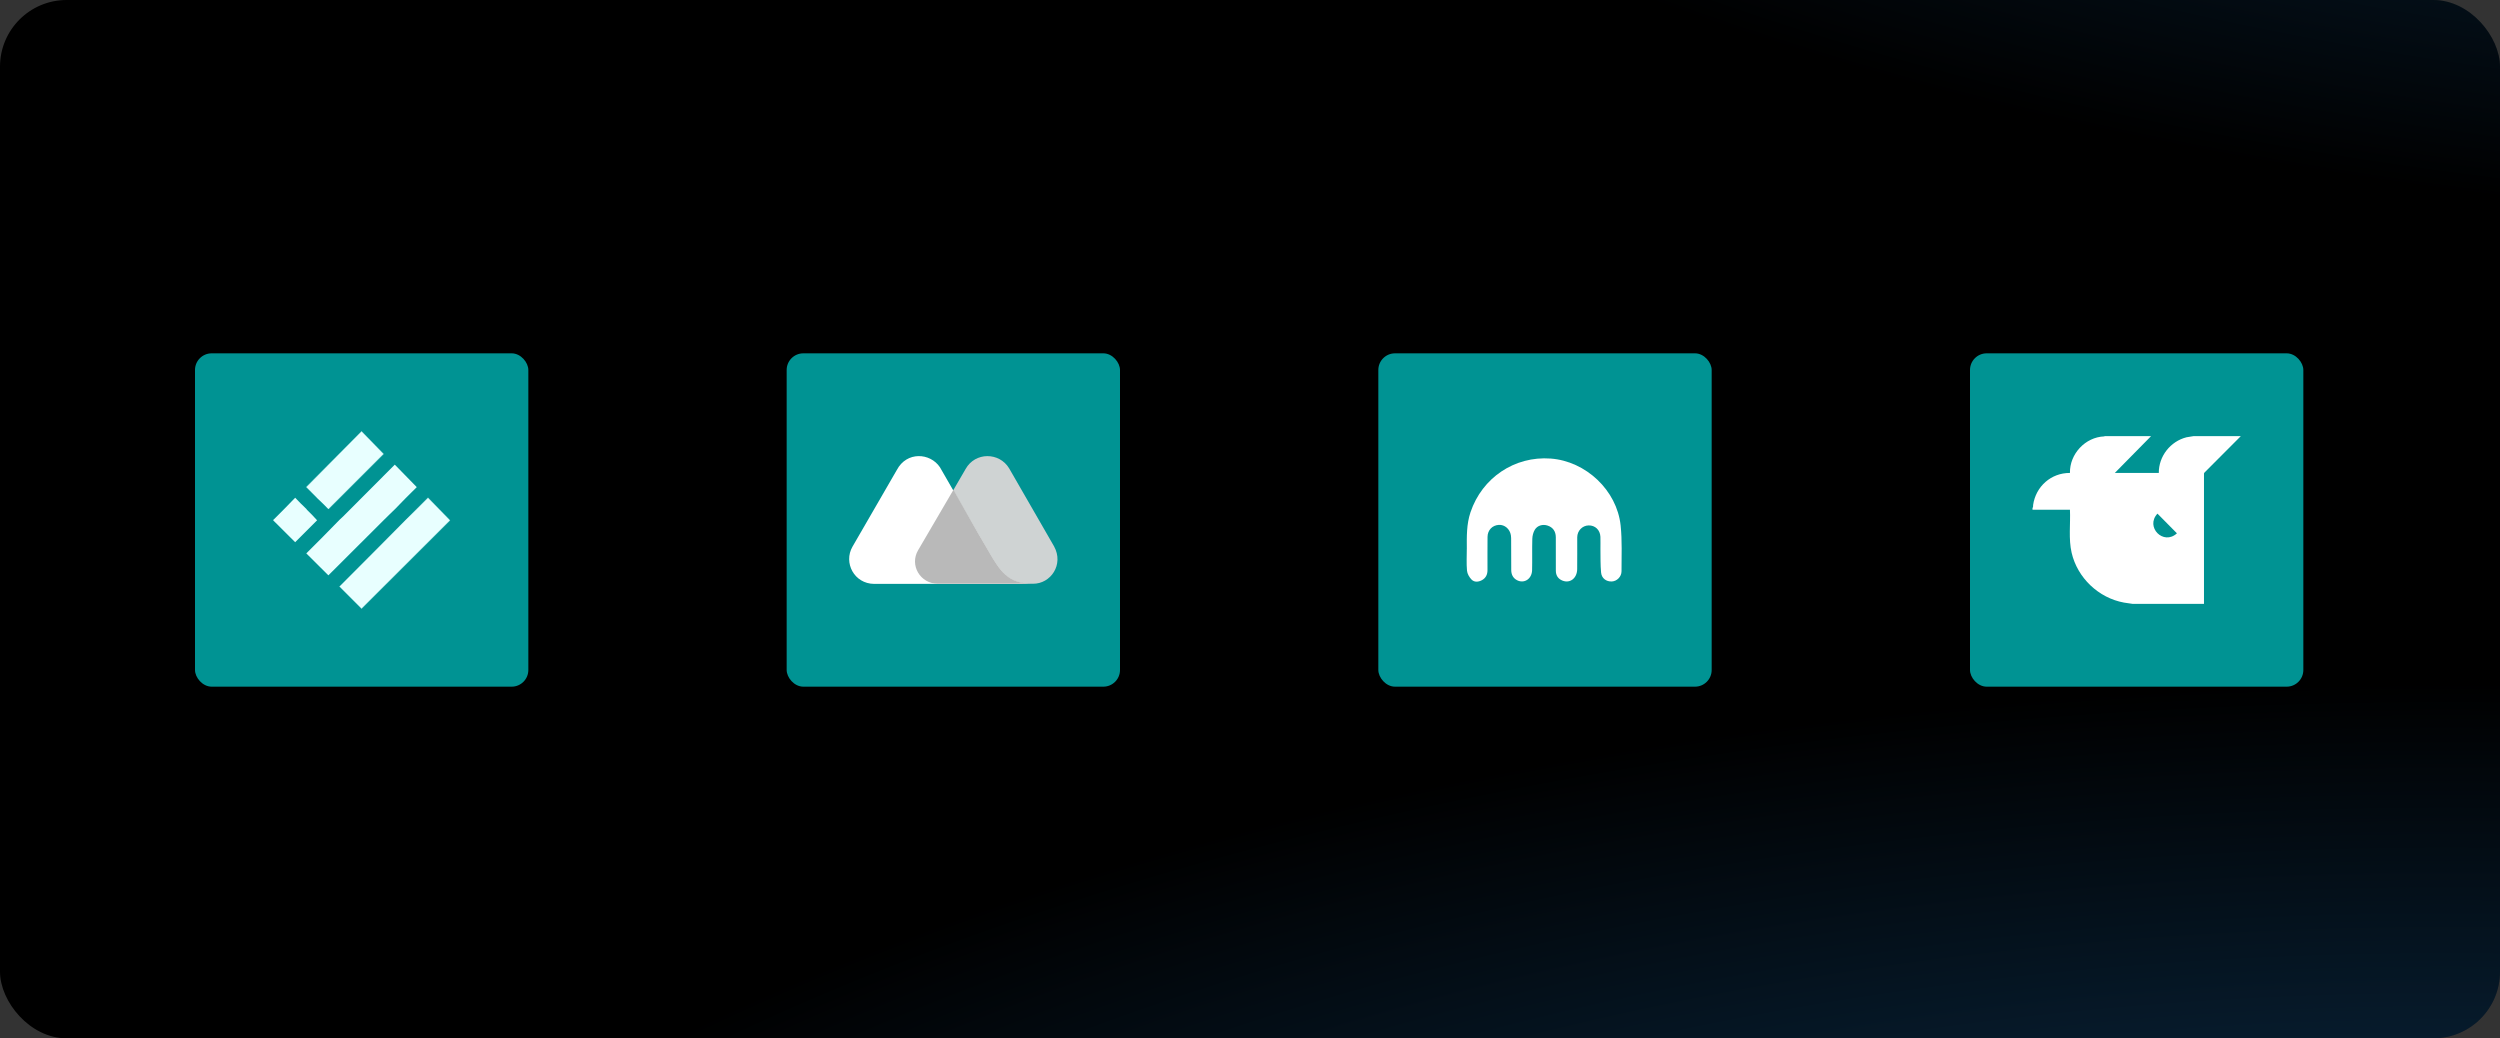
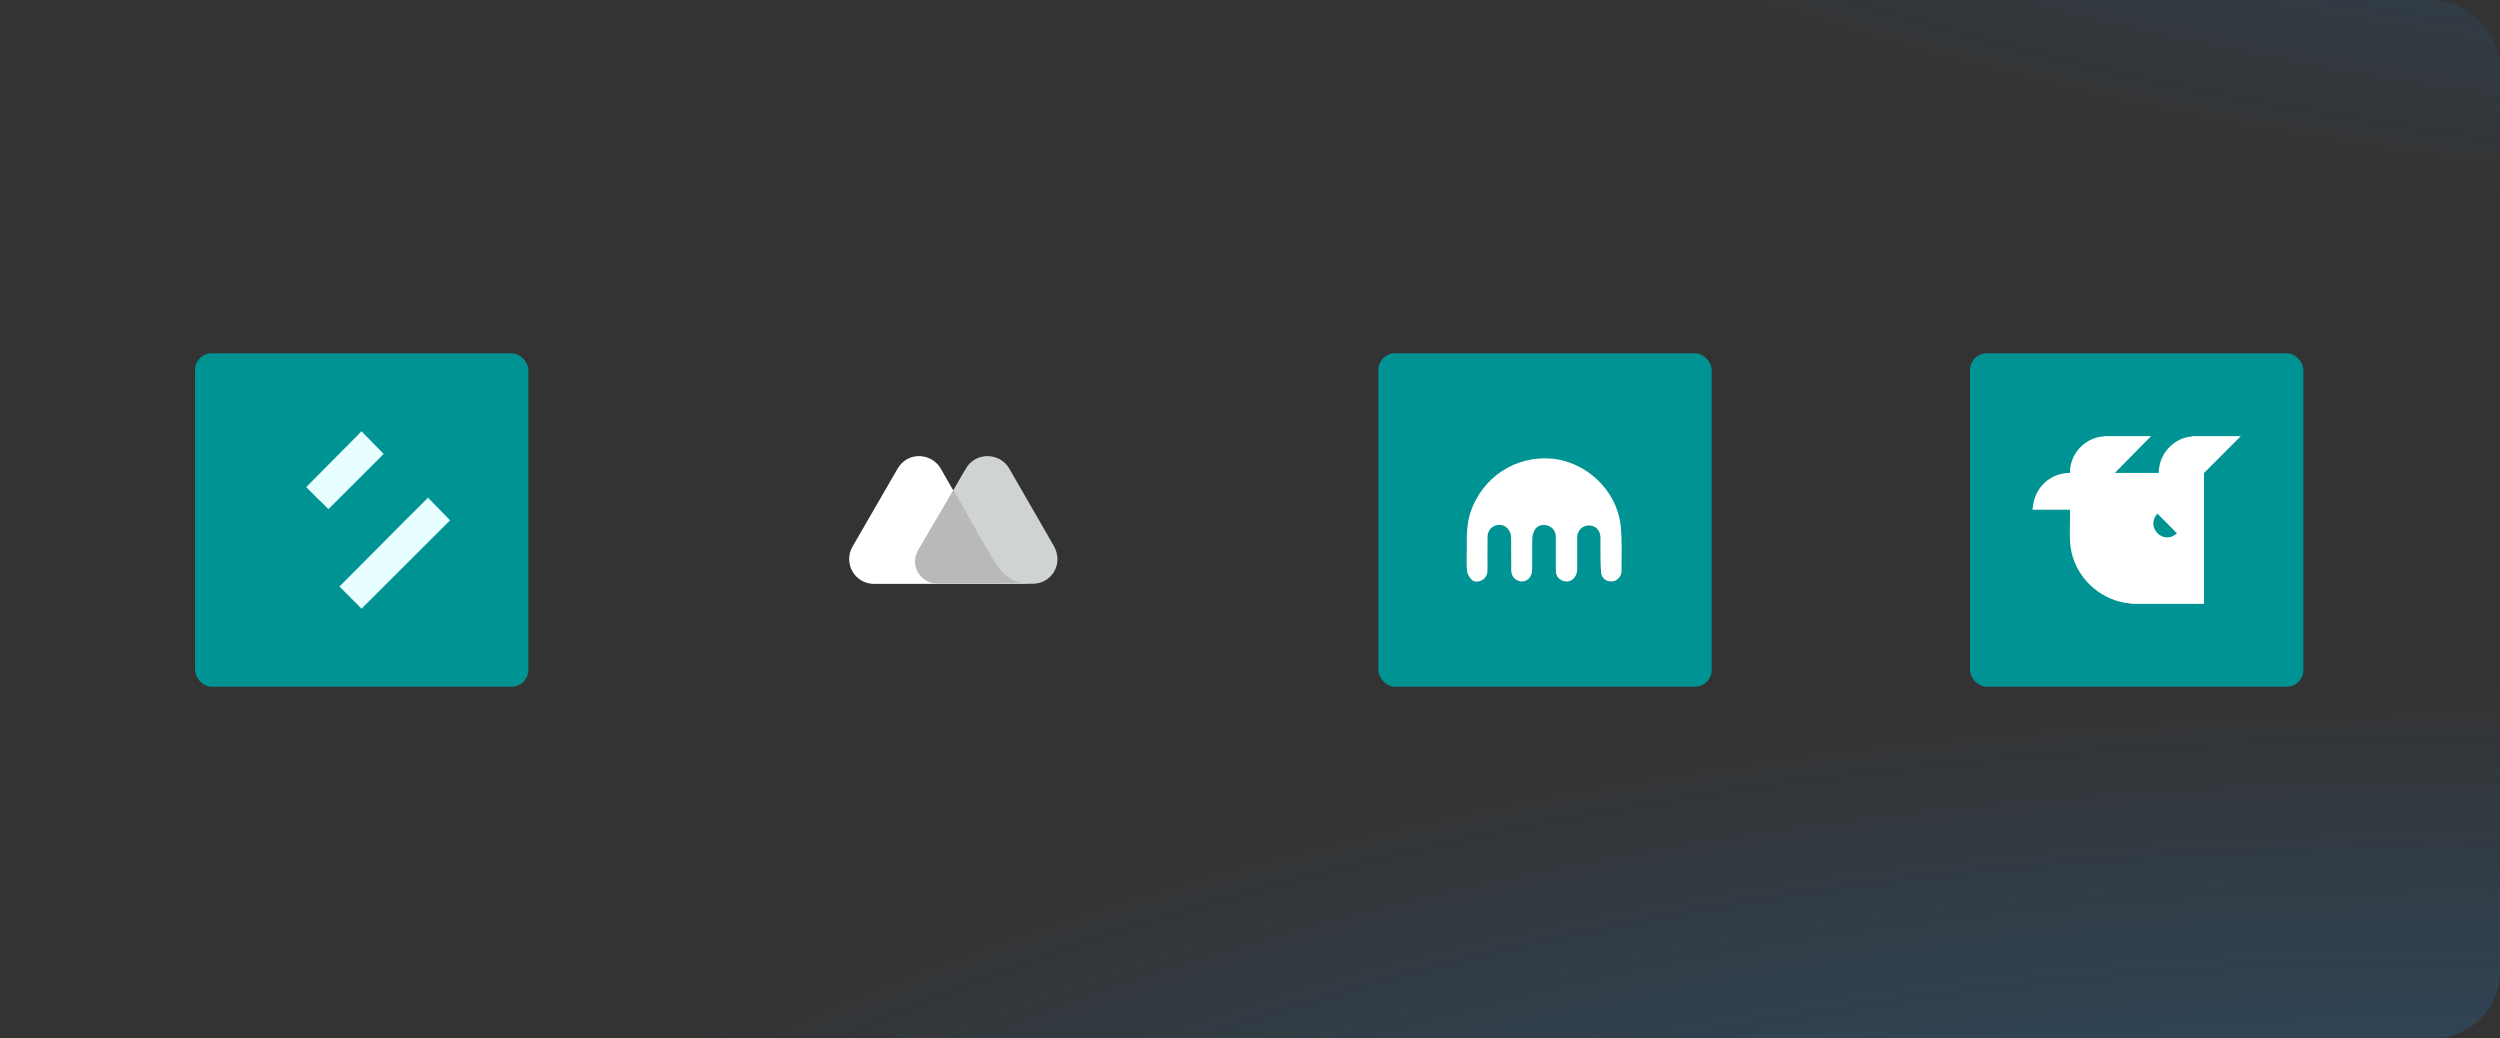
<svg xmlns="http://www.w3.org/2000/svg" width="1500" height="623" viewBox="0 0 1500 623" fill="none">
  <rect x="0" y="0" width="1500" height="623" fill="#333333" stroke="none" />
  <g clip-path="url(#clip0_5859_2211)">
-     <rect width="1500" height="623" rx="40" fill="black" />
    <ellipse cx="1845.65" cy="-523.764" rx="1405.04" ry="663.236" fill="url(#paint0_radial_5859_2211)" fill-opacity="0.6" />
    <ellipse cx="1474.29" cy="1073.05" rx="1474.29" ry="663.236" fill="url(#paint1_radial_5859_2211)" fill-opacity="0.6" />
    <rect x="117" y="212" width="200" height="200" rx="10" fill="#009393" />
    <path d="M197.182 305.3L197.221 305.411C197.15 305.361 197.073 305.371 196.991 305.438C194.816 303.195 192.586 301.009 190.304 298.878L189.812 298.28C187.858 296.241 185.868 294.234 183.845 292.262C194.849 281.111 205.876 269.972 216.93 258.842L230.086 272.373C219.13 283.36 208.164 294.336 197.182 305.3Z" fill="#E8FFFF" />
    <path d="M230.248 272.39L197.22 305.412L197.182 305.301C208.163 294.337 219.129 283.361 230.085 272.374L216.929 258.843C205.875 269.973 194.848 281.111 183.844 292.263C185.867 294.235 187.857 296.242 189.811 298.281L190.304 298.879C188.125 296.688 185.957 294.488 183.757 292.319L183.731 292.185L216.902 258.718H216.956L230.248 272.39Z" fill="#E8FFFF" />
    <path d="M269.952 312.211C252.279 329.882 234.594 347.513 216.902 365.102L203.744 351.913C203.719 351.931 203.698 351.944 203.689 351.95C217.03 338.652 230.307 325.281 243.503 311.839C247.991 307.512 252.423 303.131 256.798 298.7L269.952 312.211Z" fill="#E8FFFF" />
    <path d="M270.102 312.212L216.932 365.28L203.609 351.928C216.899 338.558 230.187 325.183 243.504 311.839C230.308 325.281 217.031 338.651 203.69 351.95C203.699 351.944 203.72 351.93 203.745 351.913L216.903 365.102C234.595 347.513 252.28 329.882 269.953 312.21L256.799 298.7C252.424 303.131 247.992 307.512 243.504 311.839C247.898 307.437 252.305 303.044 256.696 298.637L256.822 298.562L270.102 312.212Z" fill="#E8FFFF" />
-     <path d="M250.061 292.279C245.652 296.582 241.319 300.959 237.064 305.411C235.933 306.502 234.803 307.594 233.68 308.691C232.556 309.79 231.432 310.887 230.318 311.996C219.215 323.059 208.116 334.129 197.028 345.209L183.79 332.036C183.765 332.053 183.744 332.068 183.734 332.074C190.443 325.399 197.145 318.709 203.71 311.892C204.542 311.14 205.359 310.37 206.161 309.585L236.874 278.786L250.061 292.279Z" fill="#E8FFFF" />
-     <path d="M190.26 312.176L177.098 325.329C172.688 320.956 168.288 316.573 163.897 312.182C163.997 312.069 164.021 311.973 163.972 311.893L164.349 311.596C168.852 307.135 173.104 302.817 177.106 298.639C179.296 300.923 181.493 303.206 183.815 305.36C183.919 305.549 184.042 305.724 184.183 305.886C186.306 307.929 188.331 310.026 190.26 312.176Z" fill="#E8FFFF" />
-     <rect x="472" y="212" width="200" height="200" rx="10" fill="#009393" />
    <path d="M632.452 327.831L605.464 280.974C599.574 271.215 585.068 271.127 579.353 281.413L551.046 330.117C545.771 339.084 552.276 350.249 562.914 350.249H619.793C630.431 350.336 638.431 338.732 632.452 327.831Z" fill="#CFD3D3" />
    <path d="M593.508 331.523L591.838 328.622C590.255 325.897 586.827 320.095 586.827 320.095L563.969 280.358C558.079 271.567 544.013 270.776 538.123 281.941L511.486 328.007C505.947 337.677 512.541 350.248 524.497 350.336H581.024H605.112H619.442C604.848 350.424 600.189 342.776 593.508 331.523Z" fill="white" />
    <path d="M593.507 331.347L591.837 328.446C590.254 325.721 586.826 319.919 586.826 319.919L572.057 293.897L550.87 330.117C545.595 339.084 552.1 350.249 562.738 350.249H580.936H605.024H619.442C604.76 350.161 600.189 342.688 593.507 331.347Z" fill="#B9B9B9" />
    <rect x="1182" y="212" width="200" height="200" rx="10" fill="#009393" />
    <path d="M1316.15 261.675L1311.93 262.365C1302.25 264.796 1295.2 273.745 1295.28 283.765H1268.89L1290.65 261.675H1262.83L1262.55 261.84C1251.16 262.27 1241.73 272.394 1241.97 283.766C1230.68 283.695 1221.49 291.845 1219.88 302.938C1219.79 303.551 1219.99 304.285 1219.5 304.786V305.855L1241.97 305.854C1242.35 314.351 1241.05 323.335 1242.98 331.652C1246.47 346.731 1259.15 358.777 1274.39 361.556L1279.59 362.325H1322.39L1322.39 284.036L1322.65 283.577L1344.5 261.675H1316.15ZM1294.48 308.174L1306.15 319.992C1298.08 327.482 1286.95 316.193 1294.48 308.174Z" fill="white" />
    <rect x="827" y="212" width="200" height="200" rx="10" fill="#009393" />
    <g clip-path="url(#clip1_5859_2211)">
      <path d="M880.093 329.395C880.046 321.962 879.873 314.576 882.304 307.335C889.268 286.668 908.752 273.526 930.402 275.134C951.484 276.7 970.123 294.141 972.375 315.255C973.342 324.335 972.896 333.578 972.913 342.745C972.913 346.058 970.112 348.751 967.107 348.884C963.825 349.029 960.995 347.051 960.659 343.575C960.207 338.928 960.34 334.222 960.265 329.54C960.225 327.051 960.364 324.556 960.248 322.073C960.057 317.953 957.07 315.151 953.151 315.249C949.377 315.348 946.355 318.469 946.338 322.363C946.309 328.739 946.39 335.121 946.309 341.498C946.239 346.906 942.066 350.16 937.551 348.397C934.847 347.341 933.499 345.287 933.504 342.339C933.522 335.673 933.551 329 933.487 322.334C933.452 318.725 931.687 316.352 928.515 315.33C925.661 314.408 922.437 315.249 920.874 317.866C919.942 319.427 919.438 321.463 919.386 323.303C919.201 329.58 919.421 335.87 919.253 342.142C919.114 347.335 914.57 350.311 910.304 348.165C907.82 346.911 906.755 344.724 906.744 341.997C906.72 336.102 906.715 330.207 906.686 324.312C906.686 323.25 906.697 322.177 906.529 321.133C905.922 317.39 902.813 314.744 899.34 314.93C895.421 315.139 892.567 318.046 892.521 322.113C892.446 328.78 892.504 335.452 892.492 342.119C892.492 344.736 891.462 346.859 889.14 348.112C887.045 349.238 884.614 349.458 882.929 347.735C881.58 346.36 880.376 344.289 880.203 342.42C879.809 338.11 880.075 333.735 880.081 329.389L880.093 329.395Z" fill="white" />
    </g>
  </g>
  <defs>
    <radialGradient id="paint0_radial_5859_2211" cx="0" cy="0" r="1" gradientUnits="userSpaceOnUse" gradientTransform="translate(1845.65 -523.764) rotate(90) scale(663.236 1405.04)">
      <stop stop-color="#228CE5" />
      <stop offset="1" stop-color="#228CE5" stop-opacity="0" />
    </radialGradient>
    <radialGradient id="paint1_radial_5859_2211" cx="0" cy="0" r="1" gradientUnits="userSpaceOnUse" gradientTransform="translate(1474.29 1073.05) rotate(90) scale(663.236 1474.29)">
      <stop stop-color="#228CE5" />
      <stop offset="1" stop-color="#228CE5" stop-opacity="0" />
    </radialGradient>
    <clipPath id="clip0_5859_2211">
      <rect width="1500" height="623" rx="40" fill="white" />
    </clipPath>
    <clipPath id="clip1_5859_2211">
      <rect width="93" height="74" fill="white" transform="translate(880 275)" />
    </clipPath>
  </defs>
</svg>